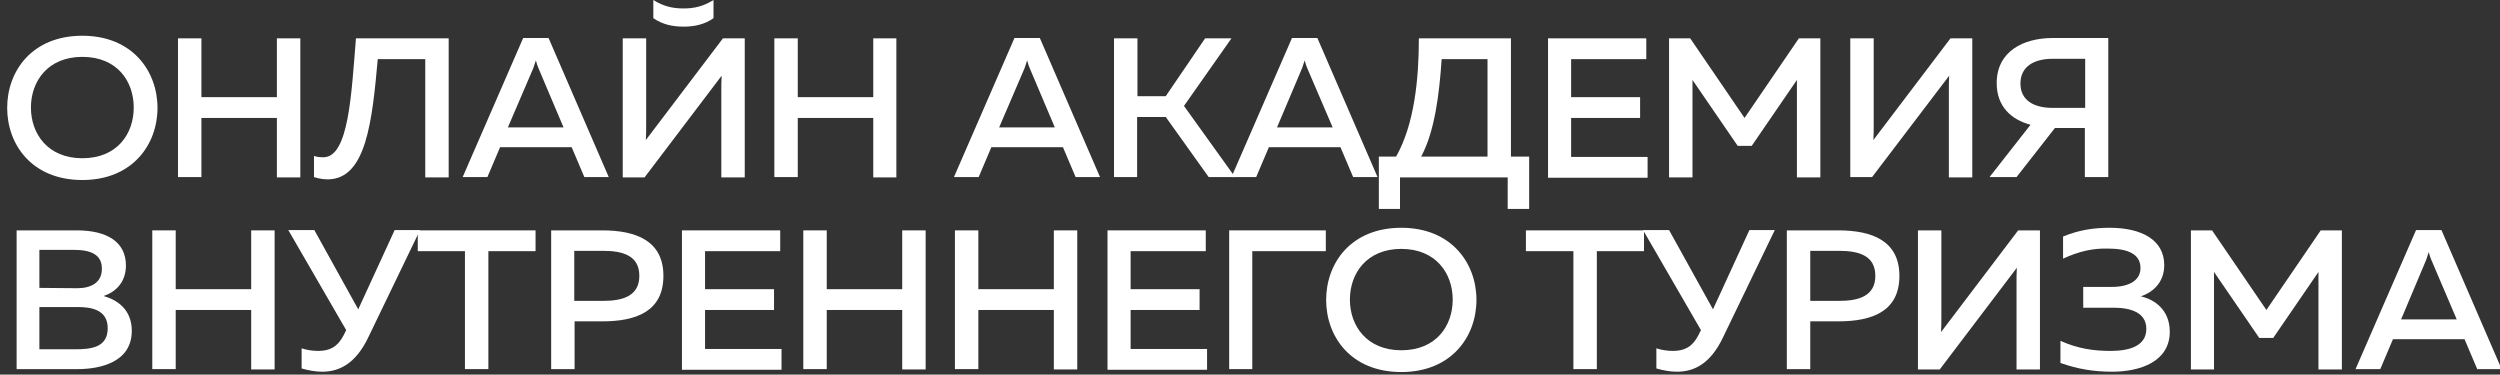
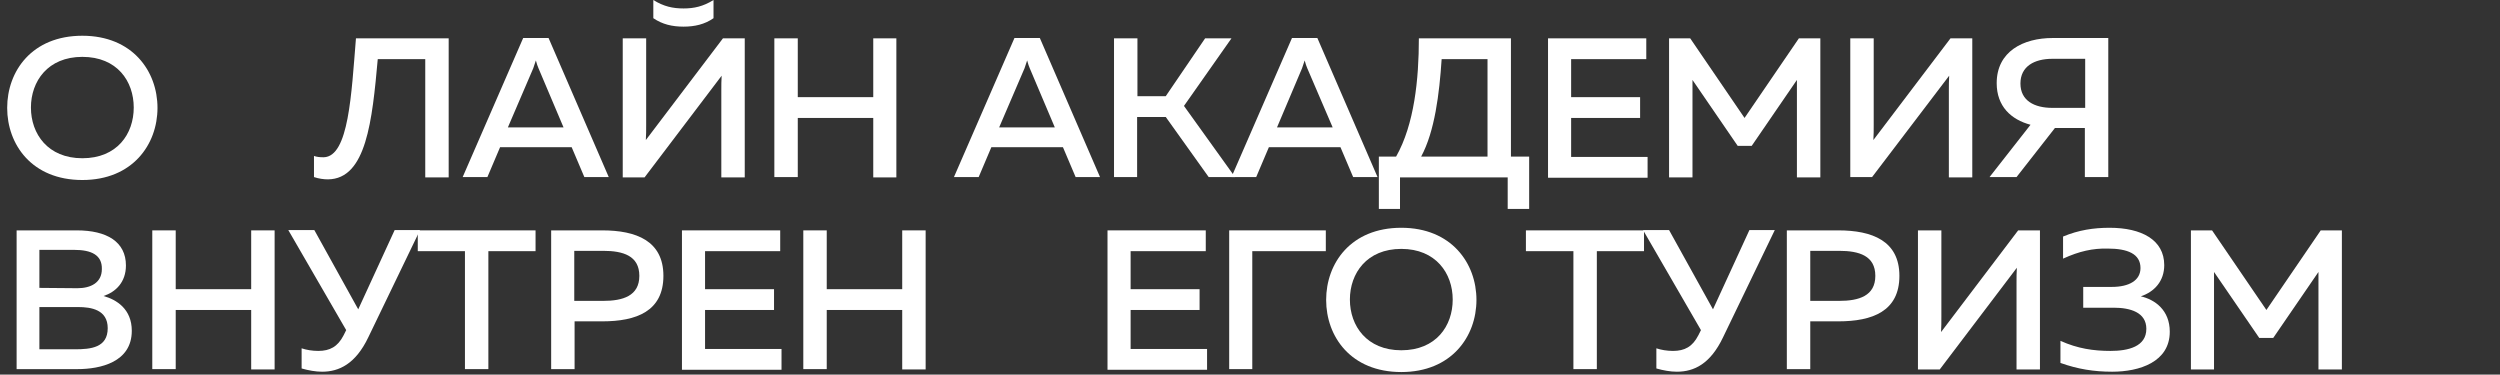
<svg xmlns="http://www.w3.org/2000/svg" width="327" height="49" viewBox="0 0 327 49" fill="none">
  <rect x="0" y="0" width="327" height="49" fill="#333333" stroke="none" />
  <path d="M10.77 4.675C17.323 4.675 20.6 9.308 20.6 14.11C20.6 18.913 17.323 23.545 10.77 23.545C4.174 23.545 0.939 18.913 0.939 14.11C0.939 9.308 4.174 4.675 10.77 4.675ZM10.77 7.438C6.259 7.438 4.046 10.625 4.046 14.068C4.046 17.51 6.259 20.698 10.77 20.698C15.323 20.698 17.493 17.51 17.493 14.068C17.493 10.625 15.323 7.438 10.77 7.438Z" fill="white" />
-   <path d="M39.282 5.015V23.205H36.218V15.427H26.345V23.162H23.281V5.015H26.345V12.707H36.218V5.015H39.282Z" fill="white" />
  <path d="M58.687 5.015V23.205H55.623V7.735H49.41C48.687 15.767 47.921 23.417 42.899 23.46C42.346 23.46 41.708 23.375 41.069 23.162V20.4C41.452 20.527 41.793 20.57 42.346 20.57C45.623 20.485 45.963 12.282 46.559 5.015H58.687Z" fill="white" />
  <path d="M60.517 23.162L68.432 4.972H71.752L79.624 23.162H76.433L74.773 19.252H65.411L63.751 23.162H60.517ZM66.432 16.66H73.709L70.433 8.925C70.305 8.627 70.22 8.372 70.092 7.905C69.964 8.33 69.837 8.627 69.752 8.925L66.432 16.66Z" fill="white" />
  <path d="M94.349 23.163V11.857C94.349 11.22 94.349 10.498 94.391 9.902L84.306 23.205H81.454V5.015H84.519V16.32C84.519 17 84.519 17.68 84.476 18.317L94.562 5.015H97.413V23.205H94.349V23.163ZM93.328 2.38V0C91.966 0.85 90.774 1.105 89.412 1.105C88.008 1.105 86.817 0.85 85.455 0V2.38C86.646 3.188 87.923 3.485 89.412 3.485C90.859 3.485 92.178 3.188 93.328 2.38Z" fill="white" />
  <path d="M117.244 5.015V23.205H114.222V15.427H104.349V23.162H101.285V5.015H104.349V12.707H114.222V5.015H117.244Z" fill="white" />
  <path d="M124.776 23.162L132.691 4.972H136.011L143.883 23.162H140.692L139.032 19.252H129.67L128.01 23.162H124.776ZM130.691 16.66H137.968L134.691 8.925C134.564 8.627 134.479 8.372 134.351 7.905C134.223 8.33 134.096 8.627 134.011 8.925L130.691 16.66Z" fill="white" />
  <path d="M145.713 23.162V5.015H148.777V12.58H152.48L157.629 5.015H161.076L154.863 13.855L161.544 23.162H158.097L152.48 15.3H148.735V23.162H145.713Z" fill="white" />
  <path d="M161.076 23.162L168.991 4.972H172.311L180.183 23.162H176.992L175.332 19.252H165.97L164.31 23.162H161.076ZM167.034 16.66H174.311L170.991 8.925C170.864 8.627 170.779 8.372 170.651 7.905C170.523 8.33 170.396 8.627 170.31 8.925L167.034 16.66Z" fill="white" />
  <path d="M180.354 27.327V20.485H182.609C184.992 16.277 185.588 10.37 185.588 5.015H197.631V20.485H200.014V27.327H197.206V23.205H183.12V27.327H180.354ZM185.886 20.485H194.567V7.735H188.567C188.269 12.24 187.673 17.17 185.886 20.485Z" fill="white" />
  <path d="M215.334 5.015V7.735H205.504V12.707H214.526V15.427H205.504V20.527H215.504V23.247H202.482V5.015H215.334Z" fill="white" />
  <path d="M238.101 5.015V23.205H235.037V10.455L229.122 19.082H227.292L221.377 10.455V23.205H218.313V5.015H221.079L228.186 15.427L235.293 5.015H238.101Z" fill="white" />
  <path d="M254.911 23.162V11.857C254.911 11.22 254.911 10.497 254.953 9.902L244.868 23.162H242.017V5.015H245.081V16.32C245.081 17 245.081 17.68 245.038 18.317L255.124 5.015H257.975V23.205H254.911V23.162Z" fill="white" />
  <path d="M260.23 23.162L265.592 16.32C263.039 15.64 261.167 13.897 261.167 10.88C261.167 6.715 264.656 4.972 268.486 4.972H275.763V23.162H272.699V16.745H268.784L263.762 23.162H260.23ZM268.444 14.11H272.742V7.692H268.444C266.103 7.692 264.273 8.67 264.273 10.922C264.273 13.175 266.103 14.11 268.444 14.11Z" fill="white" />
  <path d="M10.046 30.133C13.961 30.133 16.472 31.62 16.472 34.723C16.472 36.933 15.11 38.208 13.536 38.718C15.238 39.185 17.238 40.418 17.238 43.265C17.238 47.388 13.11 48.28 10.131 48.28H2.173V30.133H10.046ZM9.706 32.683H5.152V37.655L10.131 37.698C11.876 37.698 13.323 36.975 13.323 35.19C13.366 33.363 11.961 32.683 9.706 32.683ZM10.216 40.163H5.152V45.688H9.791C11.876 45.688 14.089 45.475 14.089 42.925C14.089 40.503 11.919 40.163 10.216 40.163Z" fill="white" />
  <path d="M35.92 30.133V48.323H32.856V40.545H22.983V48.28H19.919V30.133H22.983V37.825H32.856V30.133H35.92Z" fill="white" />
  <path d="M42.133 48.62C41.282 48.62 40.346 48.45 39.452 48.195V45.56C40.09 45.773 40.856 45.9 41.622 45.9C43.154 45.9 44.176 45.348 44.942 43.86L45.282 43.18L37.707 30.09H41.112L46.857 40.46L51.623 30.09H54.942L48.176 44.115C46.516 47.6 44.346 48.62 42.133 48.62Z" fill="white" />
  <path d="M70.05 30.133V32.853H63.879V48.28H60.815V32.853H54.644V30.133H70.05Z" fill="white" />
  <path d="M78.773 30.133C83.199 30.133 86.774 31.493 86.774 36.083C86.774 40.715 83.242 42.033 78.773 42.033H75.156V48.28H72.092V30.133H78.773ZM78.901 32.81H75.114V39.355H78.901C81.454 39.355 83.625 38.718 83.625 36.083C83.625 33.448 81.497 32.81 78.901 32.81Z" fill="white" />
  <path d="M102.051 30.133V32.853H92.221V37.825H101.243V40.545H92.221V45.645H102.222V48.365H89.2V30.133H102.051Z" fill="white" />
  <path d="M121.074 30.133V48.323H118.01V40.545H108.137V48.28H105.073V30.133H108.137V37.825H118.01V30.133H121.074Z" fill="white" />
-   <path d="M140.905 30.133V48.323H137.841V40.545H127.968V48.28H124.904V30.133H127.968V37.825H137.841V30.133H140.905Z" fill="white" />
  <path d="M157.714 30.133V32.853H147.884V37.825H156.905V40.545H147.884V45.645H157.884V48.365H144.862V30.133H157.714Z" fill="white" />
  <path d="M160.778 48.28V30.133H173.417V32.853H163.799V48.28H160.778Z" fill="white" />
  <path d="M183.29 29.793C189.843 29.793 193.12 34.425 193.12 39.227C193.12 44.03 189.843 48.663 183.29 48.663C176.694 48.663 173.46 44.03 173.46 39.227C173.46 34.425 176.694 29.793 183.29 29.793ZM183.29 32.555C178.779 32.555 176.566 35.742 176.566 39.185C176.566 42.627 178.779 45.815 183.29 45.815C187.843 45.815 190.014 42.627 190.014 39.185C190.014 35.742 187.801 32.555 183.29 32.555Z" fill="white" />
  <path d="M215.036 30.133V32.853H208.866V48.28H205.802V32.853H199.589V30.133H215.036Z" fill="white" />
  <path d="M219.334 48.62C218.483 48.62 217.547 48.45 216.653 48.195V45.56C217.292 45.773 218.058 45.9 218.824 45.9C220.356 45.9 221.377 45.348 222.143 43.86L222.484 43.18L214.909 30.09H218.313L224.058 40.46L228.824 30.09H232.144L225.377 44.115C223.718 47.6 221.59 48.62 219.334 48.62Z" fill="white" />
  <path d="M240.442 30.133C244.868 30.133 248.442 31.493 248.442 36.083C248.442 40.715 244.91 42.033 240.442 42.033H236.782V48.28H233.718V30.133H240.442ZM240.57 32.81H236.782V39.355H240.57C243.123 39.355 245.293 38.718 245.293 36.083C245.293 33.448 243.166 32.81 240.57 32.81Z" fill="white" />
  <path d="M263.762 48.28V36.975C263.762 36.338 263.762 35.615 263.805 35.02L253.719 48.323H250.868V30.133H253.932V41.438C253.932 42.118 253.932 42.798 253.89 43.435L263.975 30.133H266.826V48.323H263.762V48.28Z" fill="white" />
  <path d="M276.274 48.62C273.891 48.62 271.763 48.28 269.507 47.472V44.583C271.763 45.602 273.848 45.9 276.061 45.9C278.359 45.9 280.742 45.347 280.742 43.01C280.742 40.843 278.614 40.248 276.487 40.248H272.486V37.528H276.231C278.487 37.528 279.976 36.678 279.976 35.062C279.976 33.193 278.274 32.513 275.678 32.513C273.763 32.47 271.976 32.852 269.848 33.83V30.94C271.891 30.09 273.848 29.793 275.933 29.793C280.104 29.793 283.083 31.365 283.083 34.68C283.083 36.763 281.806 38.165 280.019 38.76C281.849 39.185 283.806 40.545 283.806 43.392C283.806 47.345 279.848 48.62 276.274 48.62Z" fill="white" />
  <path d="M306.318 30.133V48.323H303.254V35.573L297.339 44.2H295.509L289.594 35.573V48.323H286.572V30.133H289.338L296.445 40.545L303.552 30.133H306.318Z" fill="white" />
-   <path d="M308.105 48.28L316.021 30.09H319.34L327.213 48.28H324.021L322.361 44.37H312.999L311.34 48.28H308.105ZM314.063 41.778H321.34L318.021 34C317.893 33.703 317.808 33.448 317.68 32.98C317.553 33.405 317.425 33.703 317.34 34L314.063 41.778Z" fill="white" />
</svg>